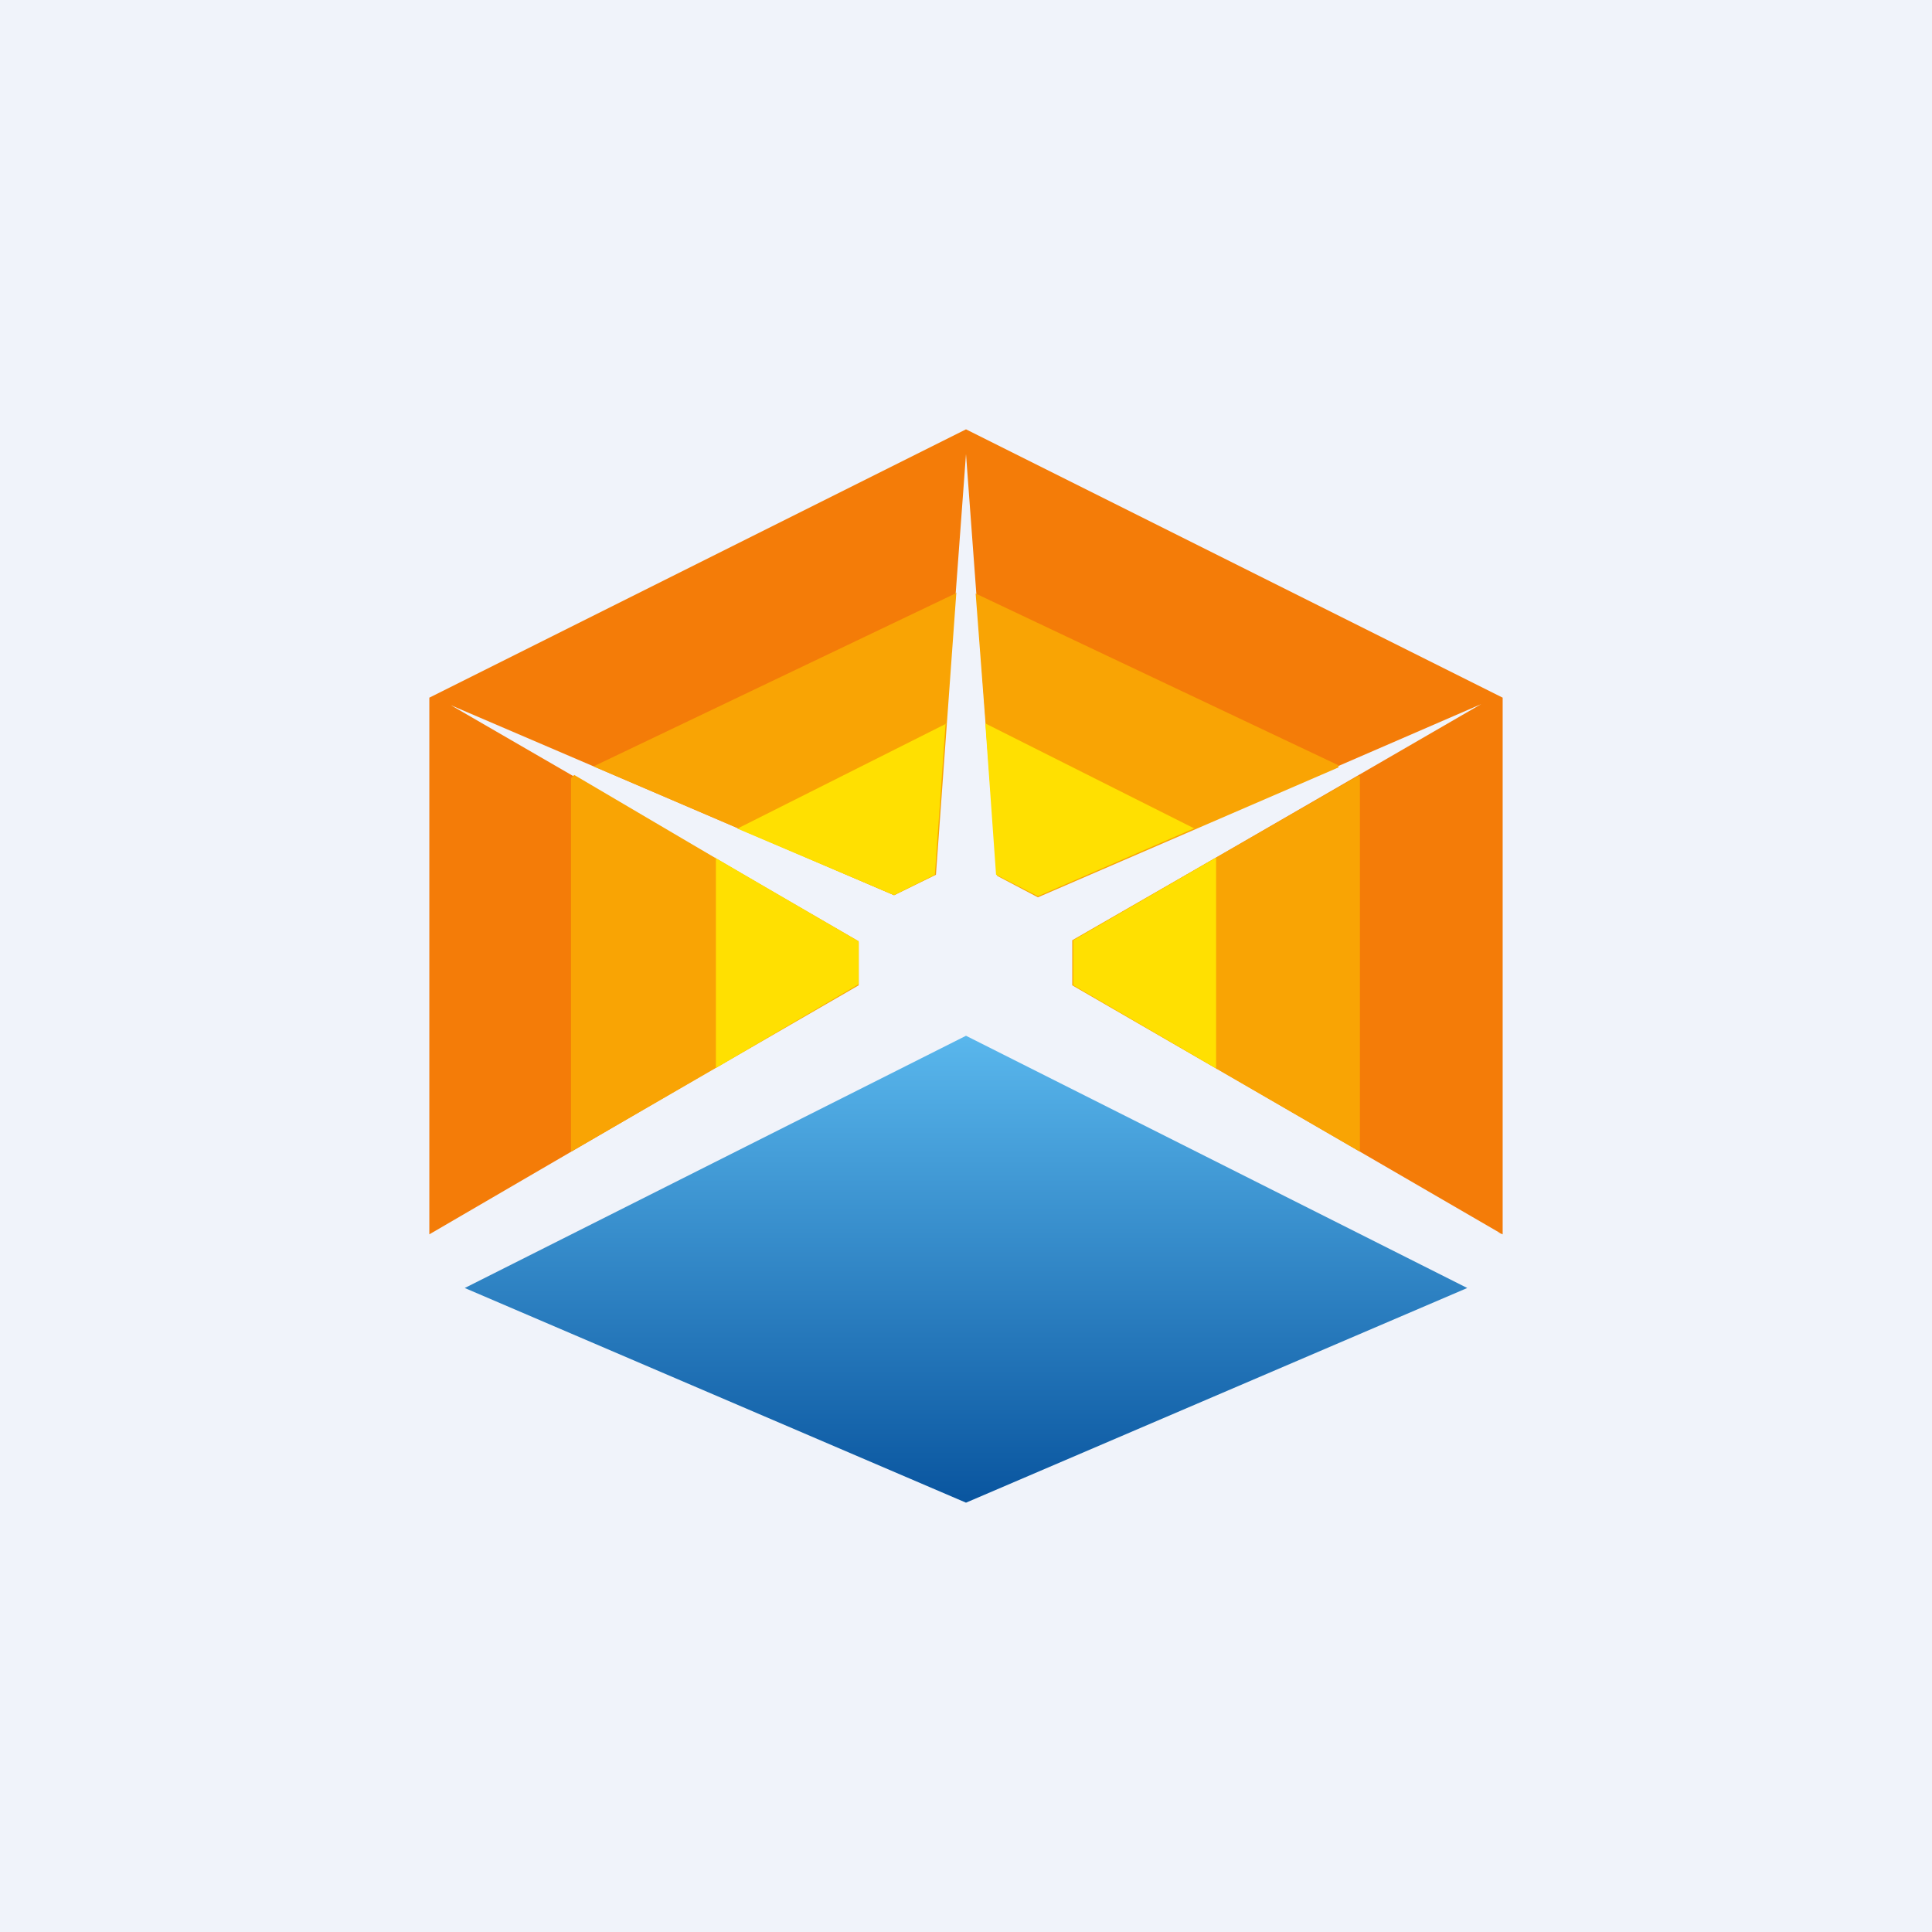
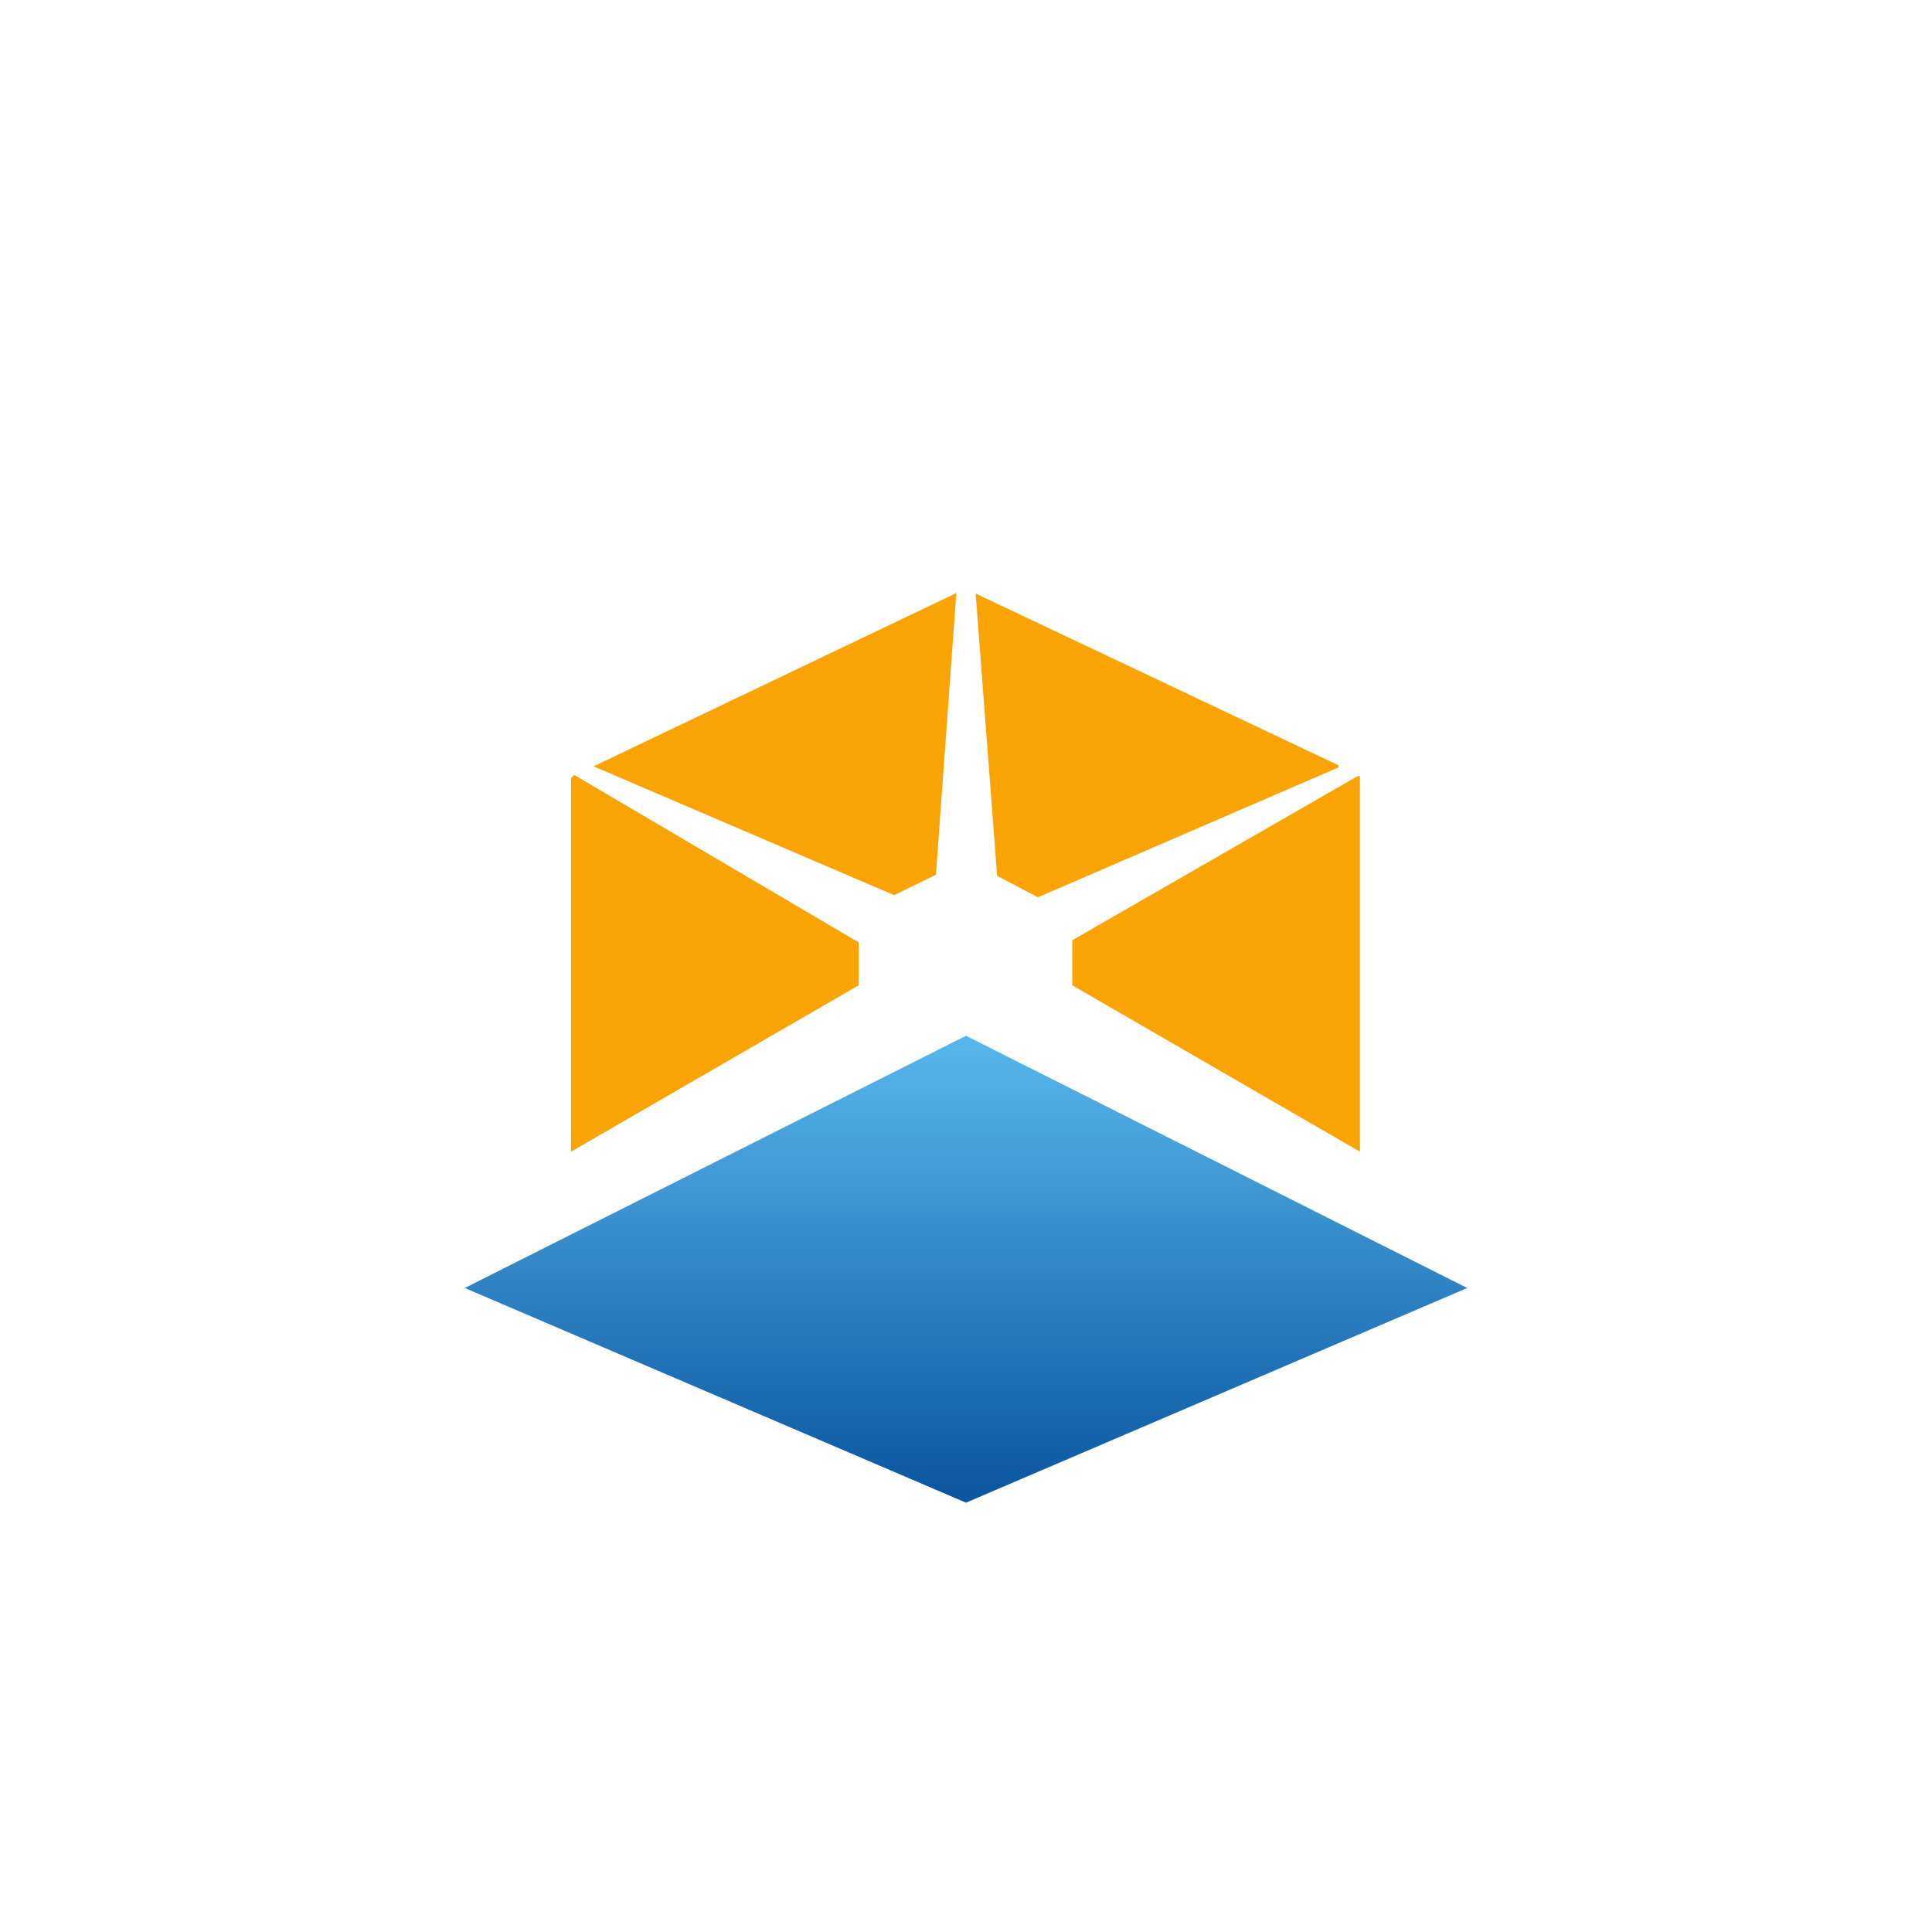
<svg xmlns="http://www.w3.org/2000/svg" width="18" height="18" viewBox="0 0 18 18">
-   <path fill="#F0F3FA" d="M0 0h18v18H0z" />
  <path d="M13.67 12 9 14l-4.67-2L9 9.65 13.67 12Z" fill="url(#ayhnusrbm)" />
-   <path d="M14 6.5 9 4 4 6.5v5l4-2.33v-.4l-3.8-2.2 4.13 1.77.38-.19L9 4.23l.29 3.92.38.2 4.13-1.79-3.8 2.2v.42l3.98 2.31-.03-.01.05.02v-5Z" fill="#F47C08" />
  <path d="M12.67 10.73v-3.5h-.02L9.99 8.76v.42l2.68 1.55Zm-.2-3.6L9.09 5.53l.2 2.63.38.2 2.8-1.21ZM8.9 5.53 5.53 7.14l2.8 1.2.39-.19.19-2.63Zm-3.56 1.7-.02.02v3.48l2.68-1.55v-.4L5.35 7.22Z" fill="#F9A404" />
-   <path d="M11.33 9.96V7.99L10 8.76v.42l1.34.78Zm-.2-2.24-1.95-.98.1 1.41.39.2 1.45-.63Zm-2.31-.98-1.95.98 1.46.62.38-.19.1-1.41ZM6.67 7.99v1.96L8 9.17v-.4l-1.34-.78Z" fill="#FFE001" />
  <defs>
    <linearGradient id="ayhnusrbm" x1="9" y1="9.29" x2="9" y2="14" gradientUnits="userSpaceOnUse">
      <stop stop-color="#60BFF3" />
      <stop offset="1" stop-color="#09559F" />
    </linearGradient>
  </defs>
</svg>